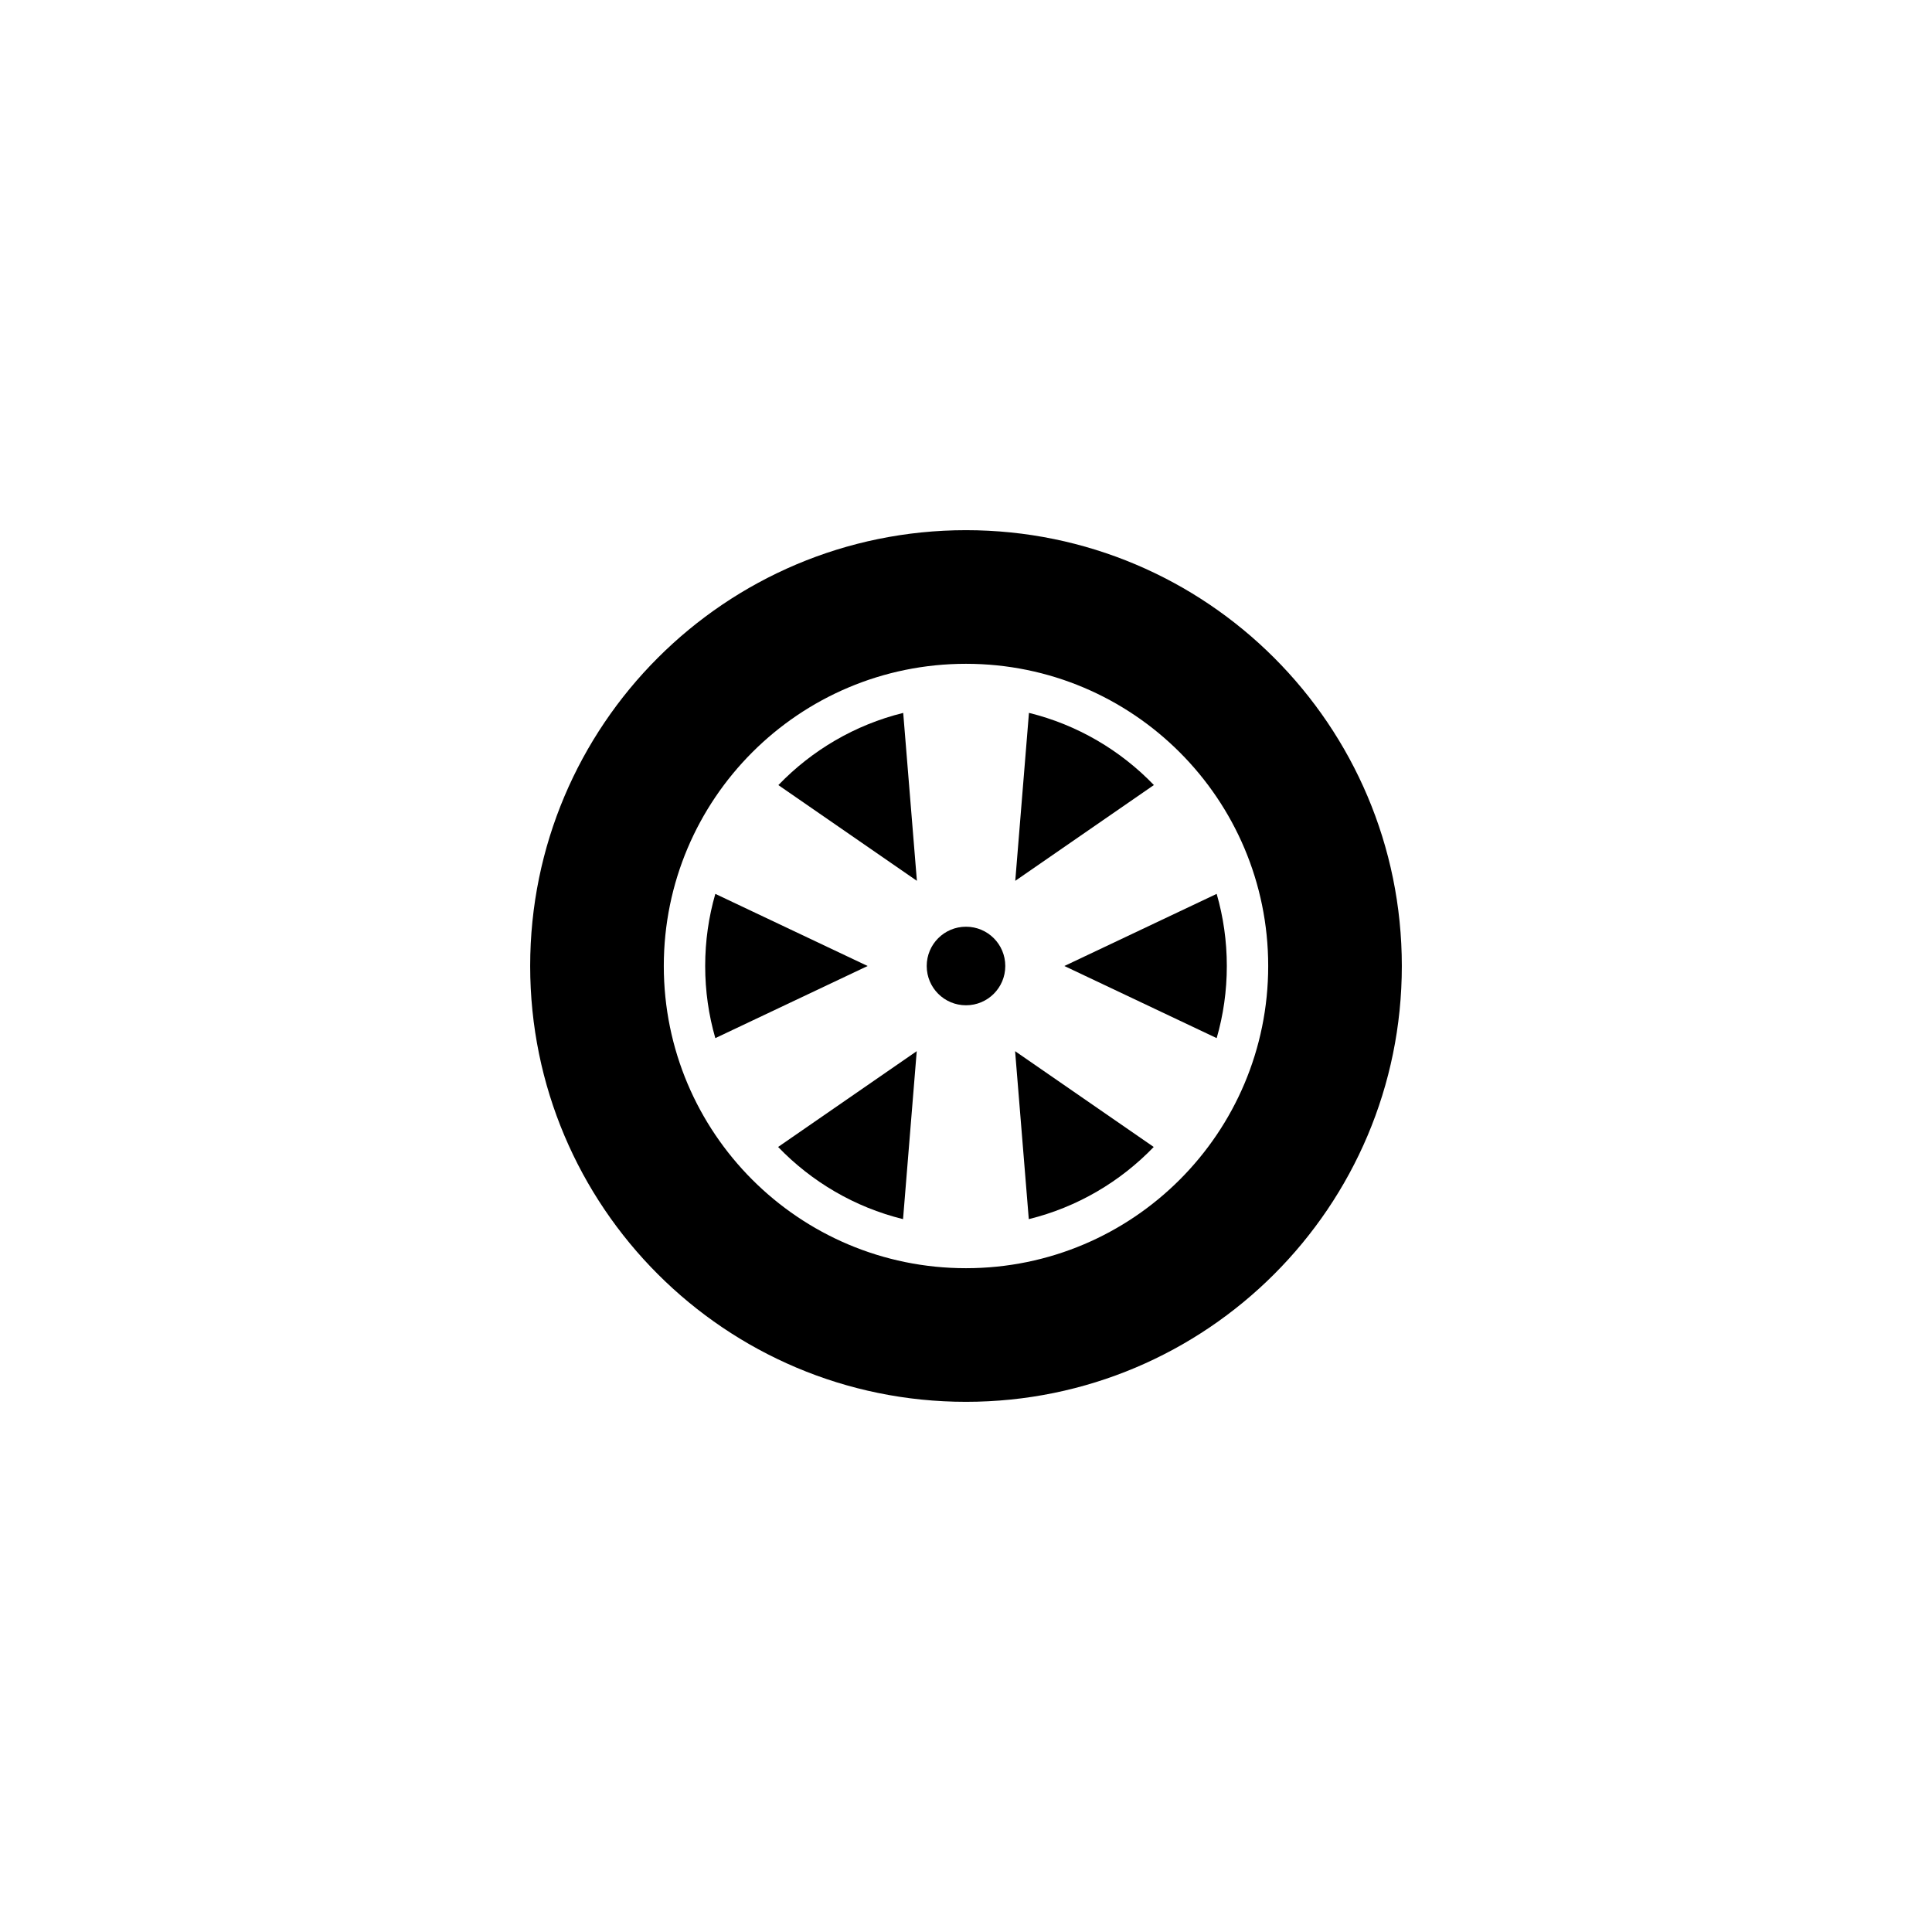
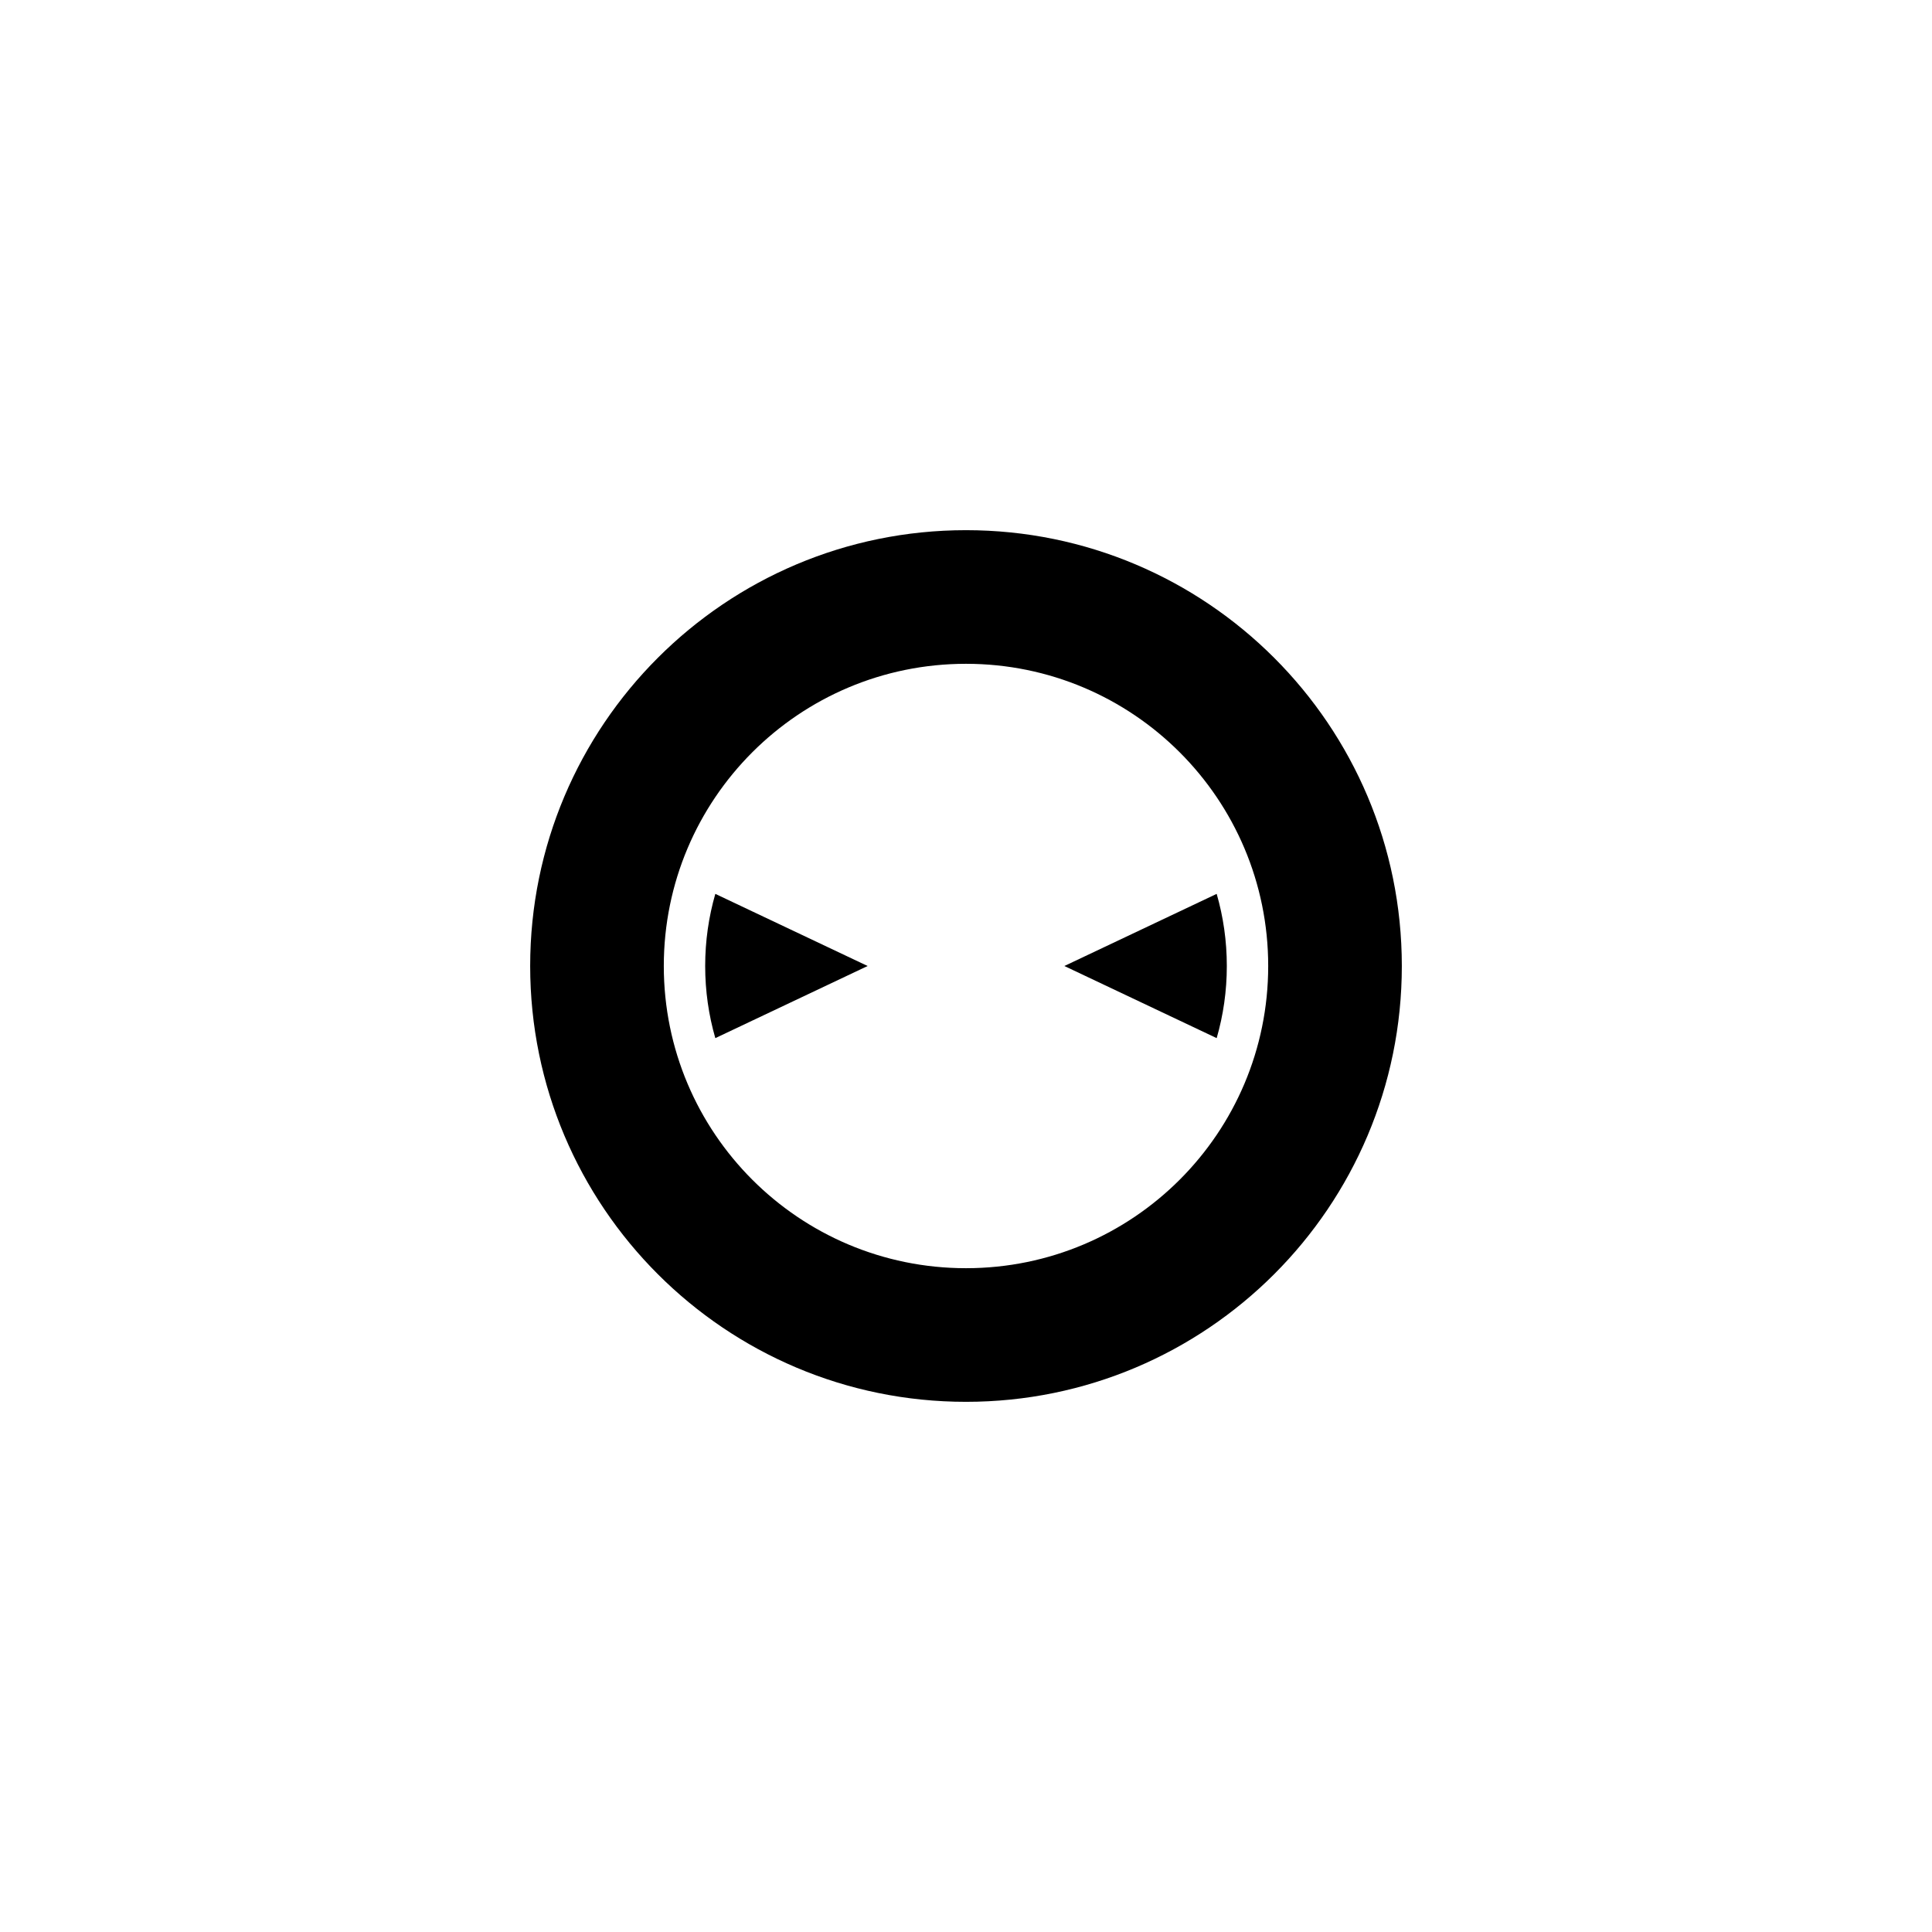
<svg xmlns="http://www.w3.org/2000/svg" id="b" data-name="レイヤー 2" viewBox="0 0 120 120">
  <g id="c" data-name="レイヤー 2">
    <g>
      <rect width="120" height="120" style="fill: #fff;" />
      <g>
        <path d="M60,32.93c-14.95,0-27.07,12.12-27.07,27.07s12.12,27.07,27.07,27.07,27.07-12.12,27.07-27.07-12.12-27.07-27.07-27.07ZM60,78.77c-10.37,0-18.77-8.4-18.77-18.77s8.4-18.77,18.77-18.77,18.77,8.4,18.77,18.77-8.4,18.77-18.77,18.77Z" />
        <g>
          <path d="M75.57,55.52l-9.46,4.48,9.46,4.48c.41-1.42.63-2.92.63-4.48s-.22-3.06-.63-4.48Z" />
-           <path d="M48.34,48.76l8.61,5.95-.85-10.43c-3,.74-5.67,2.32-7.75,4.48Z" />
-           <path d="M63.91,44.28l-.85,10.43,8.61-5.95c-2.08-2.16-4.75-3.74-7.75-4.48Z" />
          <path d="M44.43,55.52c-.41,1.42-.63,2.92-.63,4.48s.22,3.06.63,4.48l9.46-4.48-9.46-4.48Z" />
-           <path d="M63.91,75.72c3-.74,5.67-2.32,7.75-4.48l-8.61-5.95.85,10.43Z" />
-           <path d="M56.09,75.72l.85-10.43-8.61,5.95c2.08,2.16,4.75,3.74,7.75,4.48Z" />
-           <path d="M60,57.56c-1.35,0-2.44,1.09-2.44,2.44s1.09,2.44,2.44,2.44,2.44-1.09,2.44-2.44-1.09-2.44-2.44-2.44Z" />
        </g>
      </g>
    </g>
  </g>
</svg>